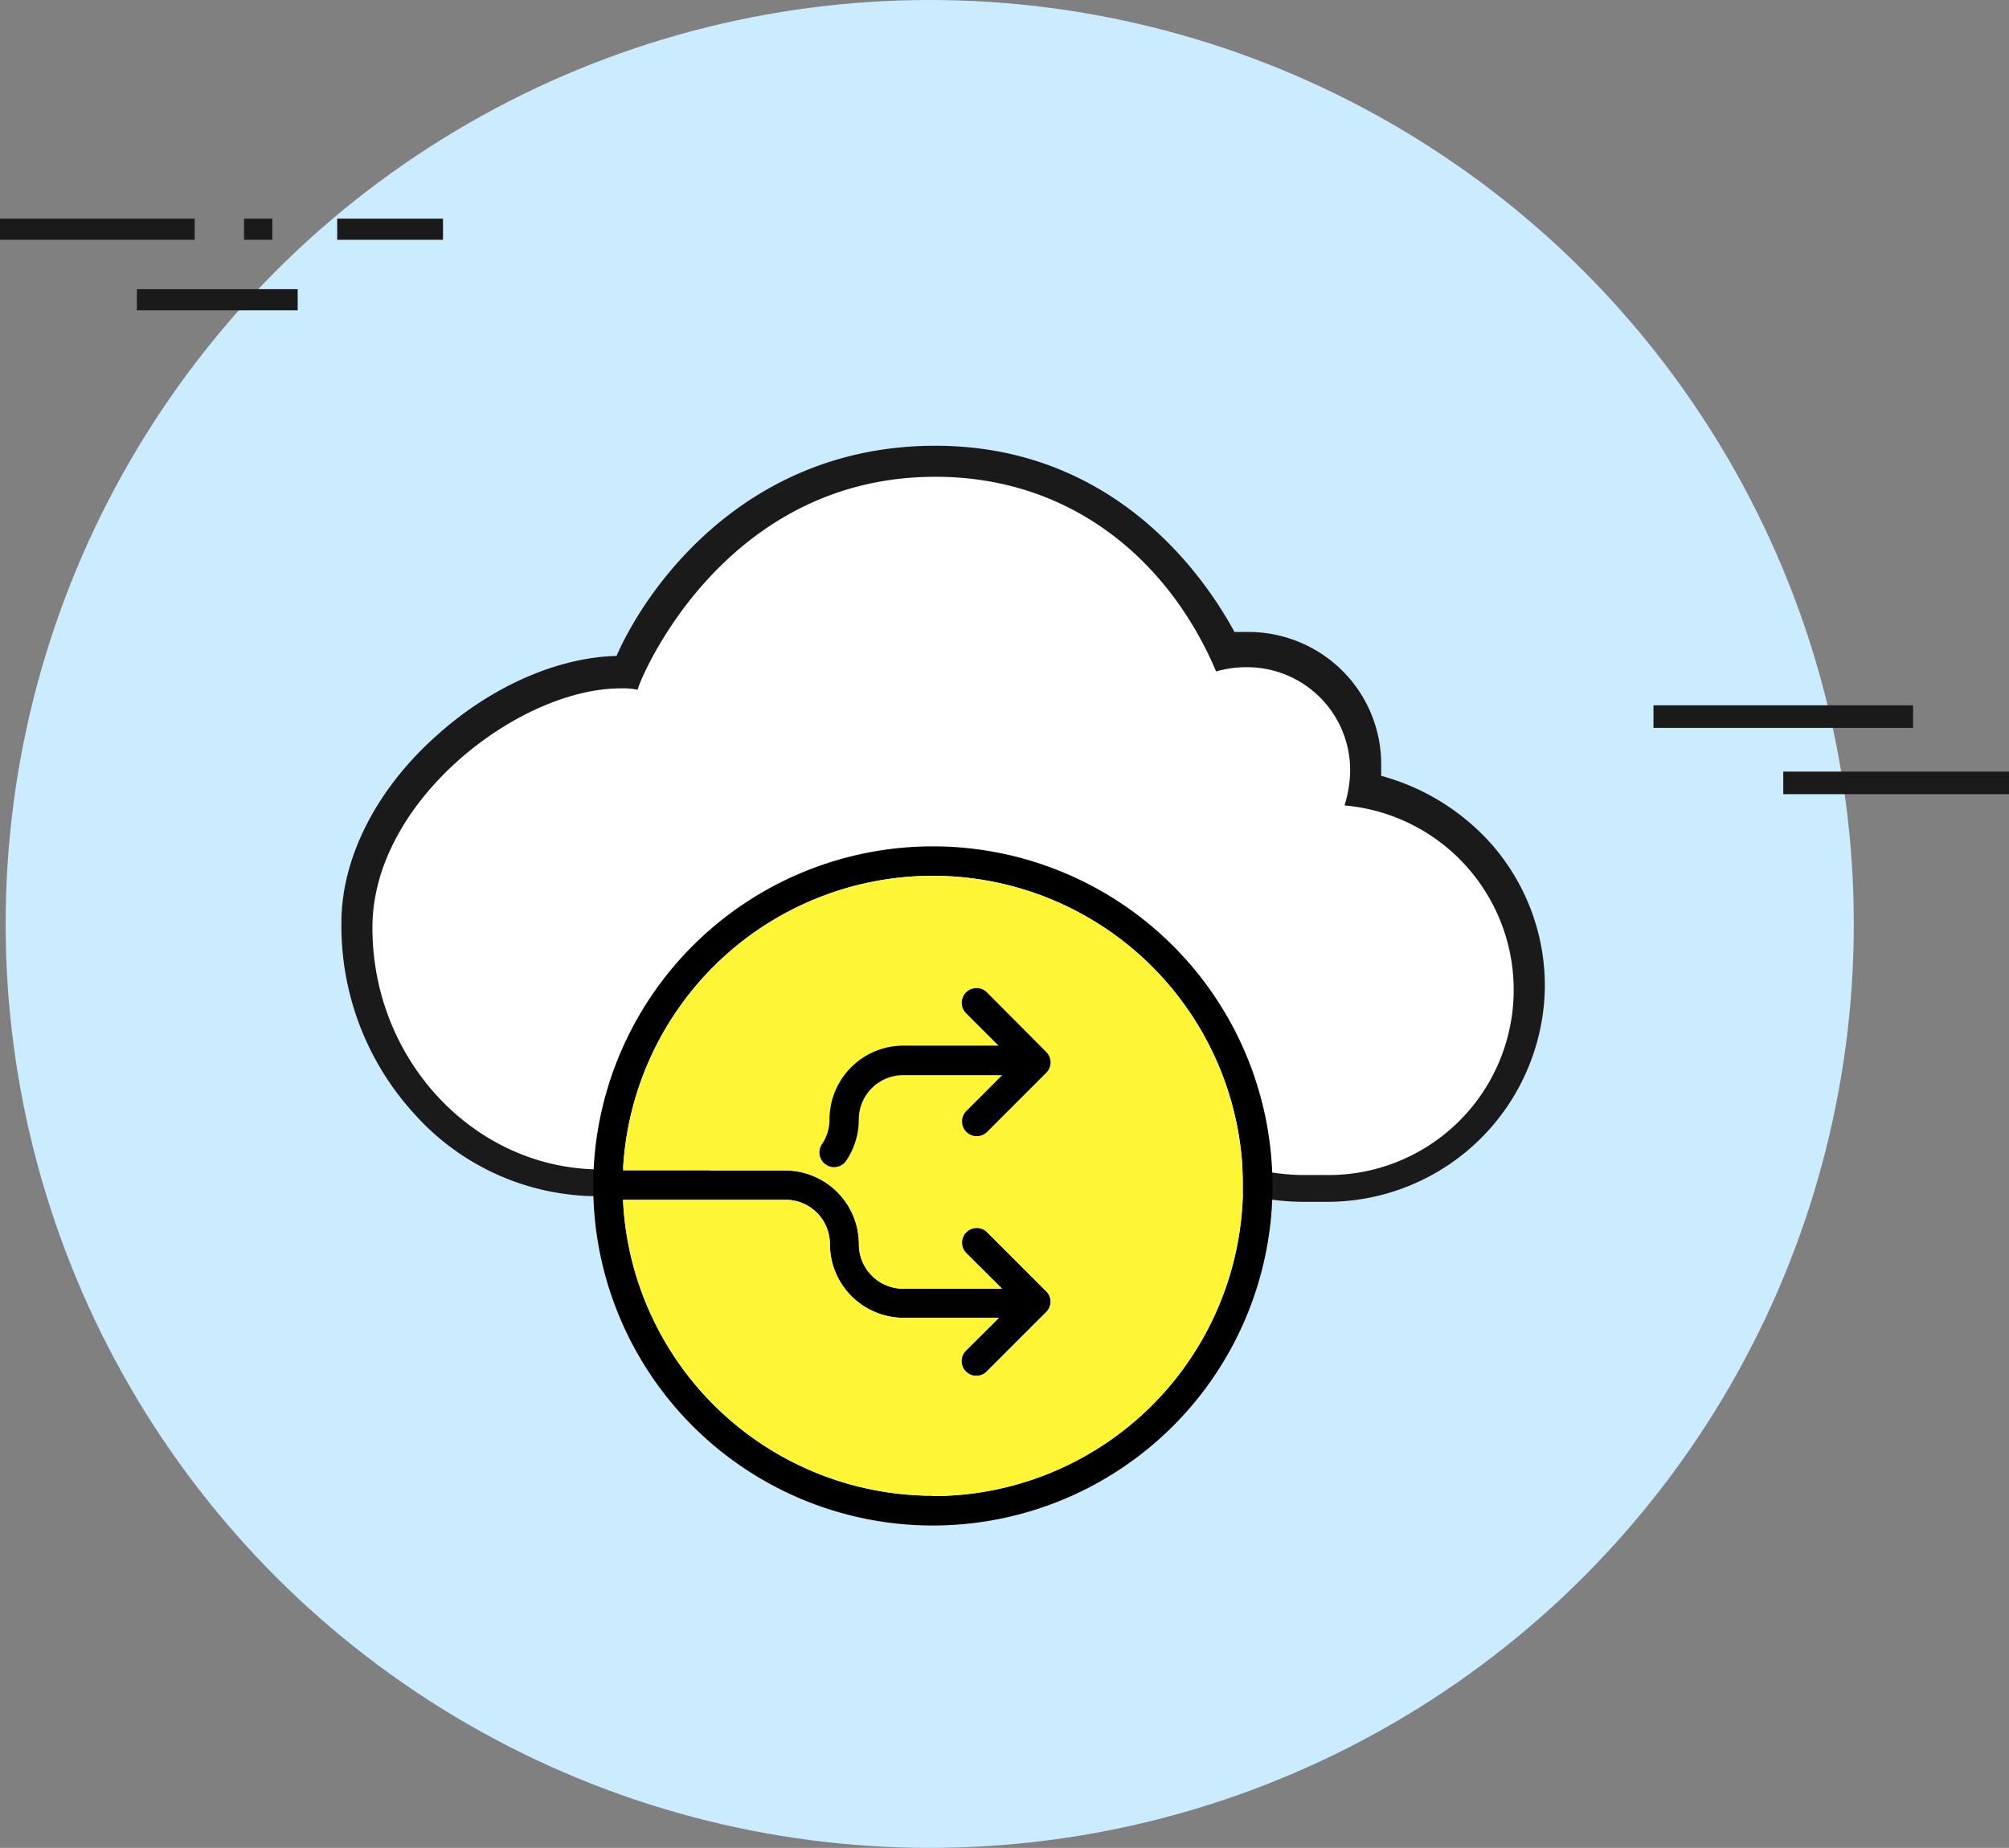
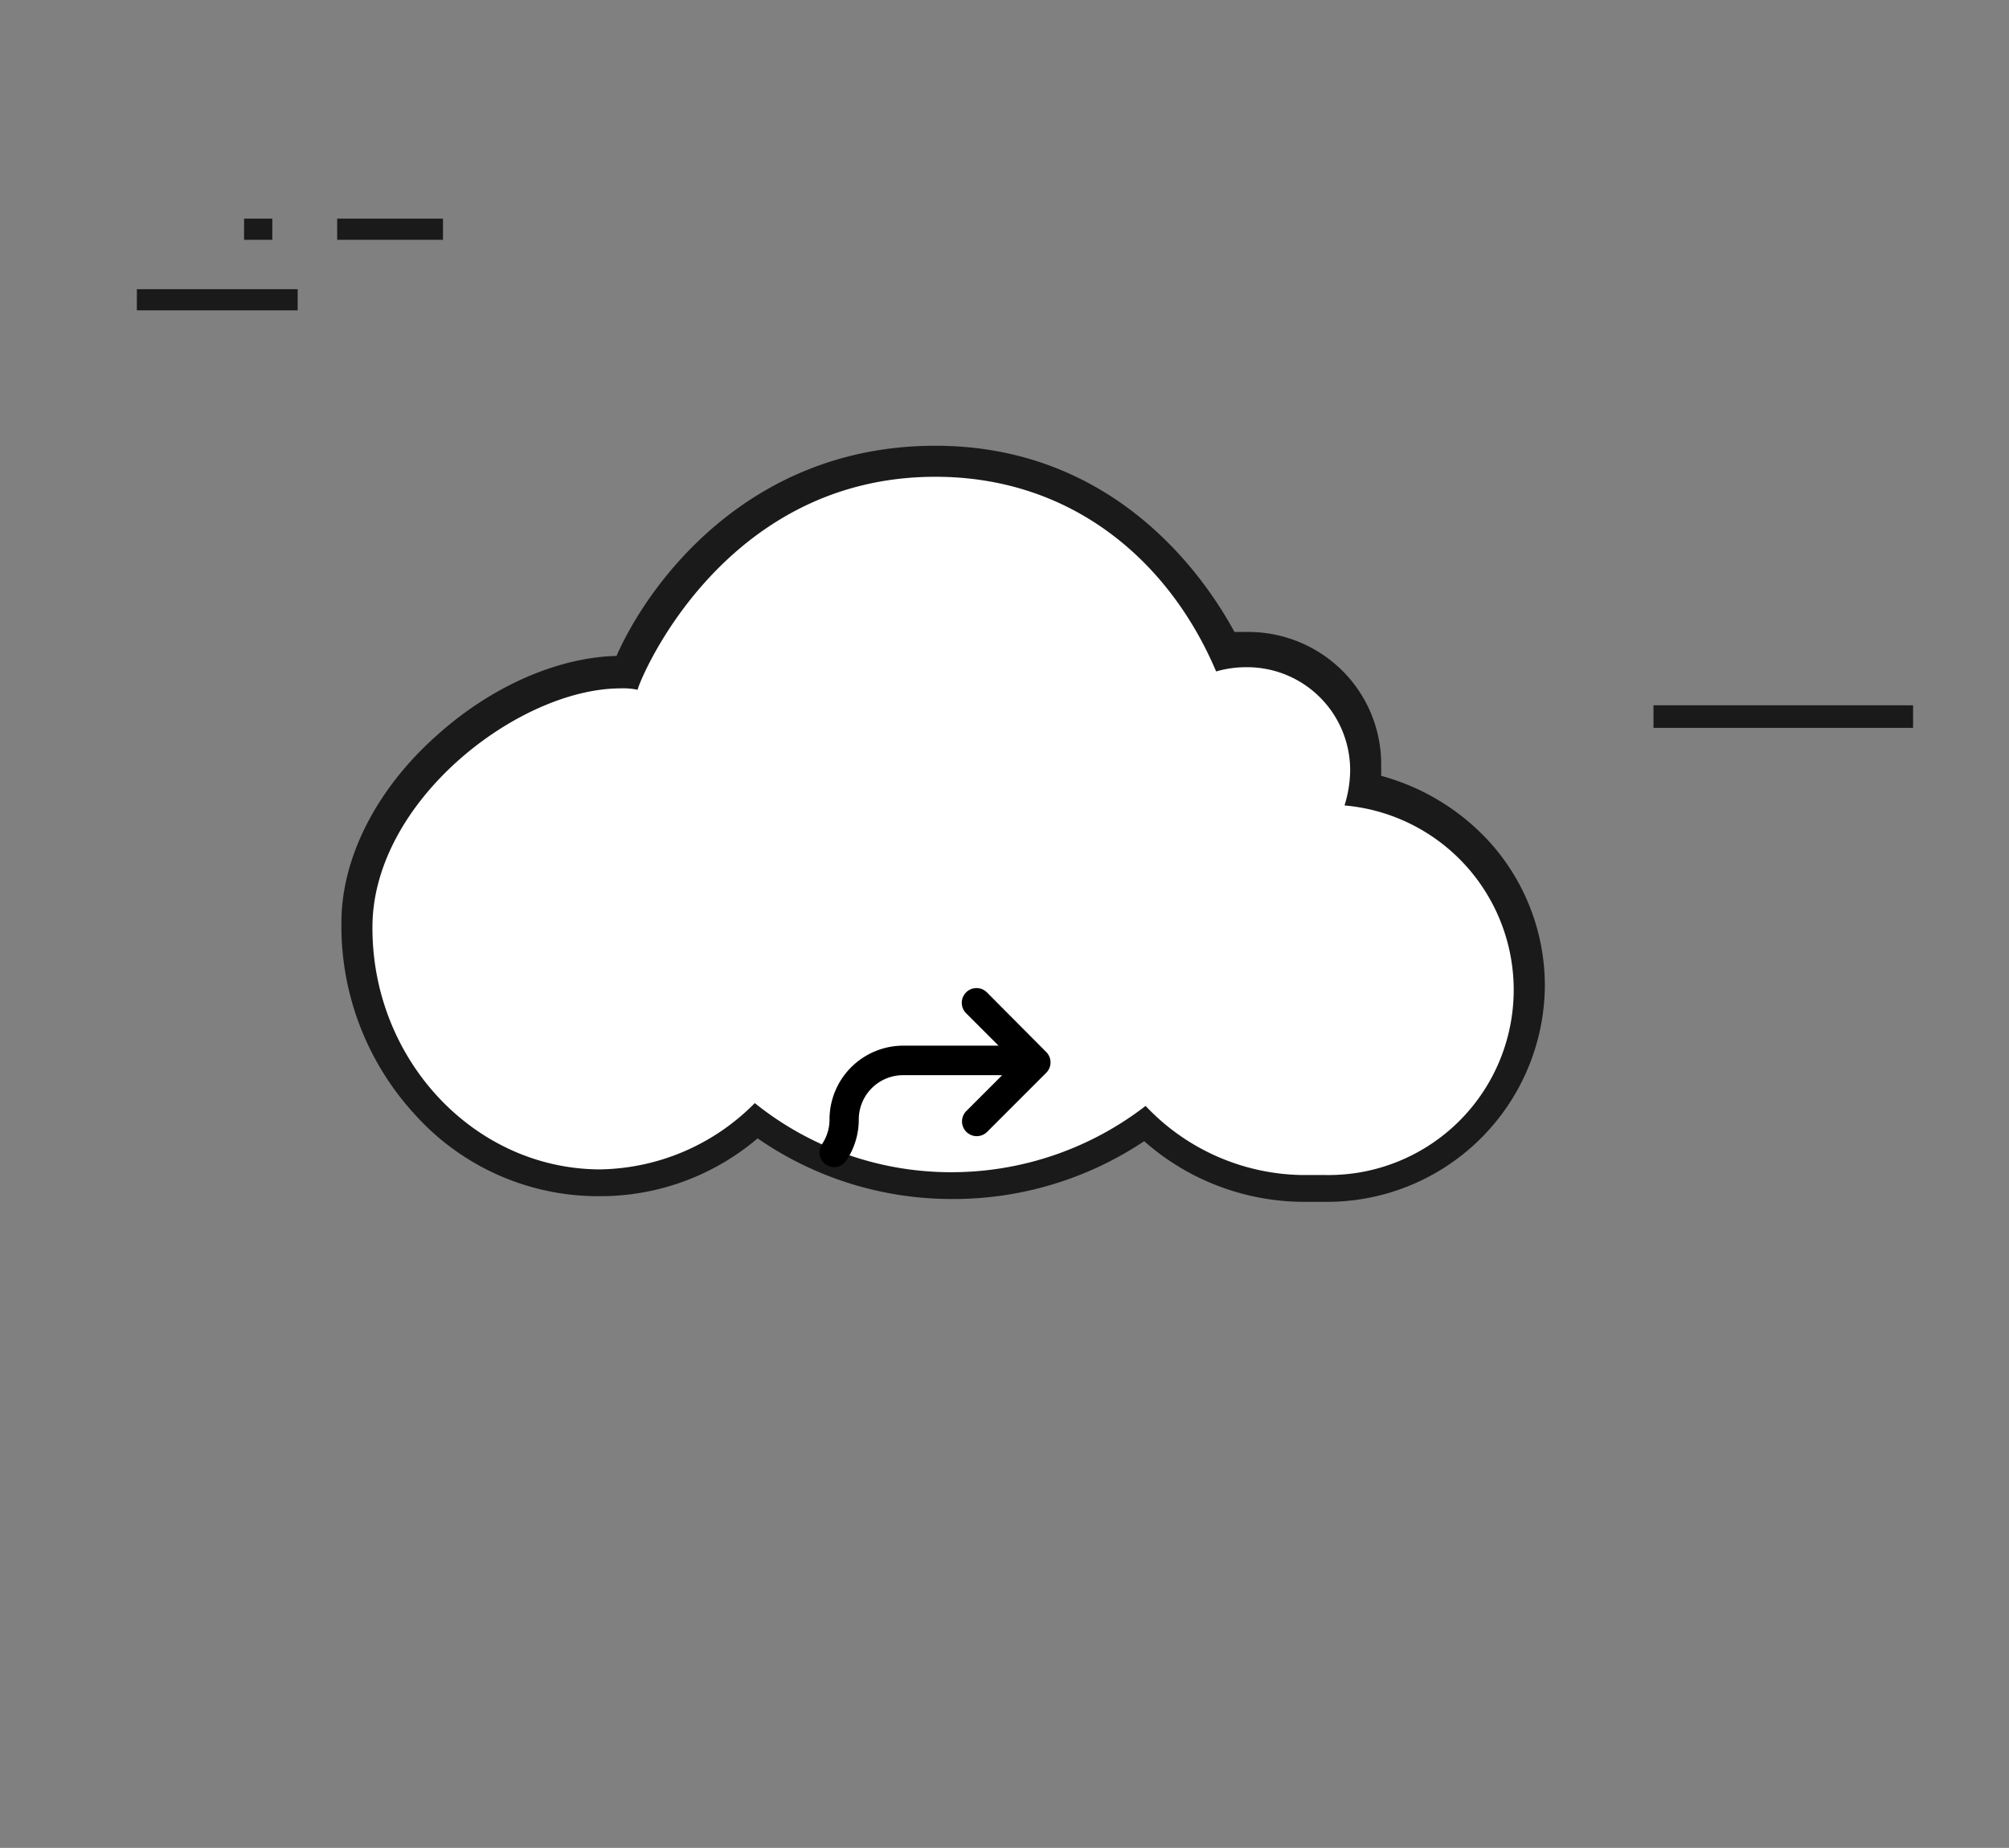
<svg xmlns="http://www.w3.org/2000/svg" width="142.4" height="131" viewBox="0 0 142.4 131">
  <rect x="0" y="0" width="142.4" height="131" fill="#808080" stroke="none" />
  <g transform="translate(-1368.879 -1000)">
    <g transform="translate(1368.879 1000)">
-       <circle cx="65.5" cy="65.5" r="65.5" transform="translate(0.4)" fill="#cbecff" />
-     </g>
+       </g>
    <g transform="translate(1368.879 1000)">
      <path d="M96.7,56.2c.1-.5.1-1,.2-1.5a8.472,8.472,0,0,0-8.4-8.5h-.1a7.569,7.569,0,0,0-1.5.1C83.6,39,77.8,32.7,66.4,32.7c-14,0-20.3,11.2-21.8,14.9H44c-8.1,0-18.6,8.7-18.7,17.9a18.847,18.847,0,0,0,4.9,12.9,16.761,16.761,0,0,0,12.2,5.5h.1a16.082,16.082,0,0,0,11.1-4.4,23.046,23.046,0,0,0,13.7,4.6h.2a23.45,23.45,0,0,0,13.6-4.4,16.529,16.529,0,0,0,11.2,4.6H94a14.32,14.32,0,0,0,14.3-14.1A14.16,14.16,0,0,0,96.7,56.2Z" fill="#fff" />
    </g>
    <g transform="translate(1368.879 1000)">
      <path d="M66.3,33.8c9.7,0,16.6,6,19.9,13.8a7.612,7.612,0,0,1,2.1-.3h.1a7.3,7.3,0,0,1,7.3,7.4,8.6,8.6,0,0,1-.4,2.4A13.125,13.125,0,0,1,94,83.3H92.3a15.572,15.572,0,0,1-11.1-4.9,22.5,22.5,0,0,1-13.7,4.7h-.2a22.172,22.172,0,0,1-13.8-4.9,15.721,15.721,0,0,1-11,4.7h-.1c-8.9-.1-16.1-7.9-16-17.3.1-8.9,10.4-16.8,17.6-16.8a4.869,4.869,0,0,1,1.2.1c-.1-.1,5.7-15.1,21.1-15.1m0-2.2c-13.5,0-20.5,10.1-22.6,14.9-4.1.1-8.8,2.1-12.7,5.6-4.3,3.8-6.8,8.7-6.8,13.3A19.734,19.734,0,0,0,29.4,79a17.461,17.461,0,0,0,12.9,5.8h.2a17.2,17.2,0,0,0,11.2-4.1A24.154,24.154,0,0,0,67.4,85h.2a24.331,24.331,0,0,0,13.5-4.1,17.14,17.14,0,0,0,11.3,4.3h1.7A15.43,15.43,0,0,0,109.5,70a15.2,15.2,0,0,0-4-10.4A16.124,16.124,0,0,0,97.9,55v-.7a9.369,9.369,0,0,0-2.7-6.7,9.465,9.465,0,0,0-6.7-2.8h-1c-1.9-3.5-8.2-13.2-21.2-13.2Z" fill="#1a1a1a" />
    </g>
    <g transform="translate(1368.879 1000)">
      <rect width="7.5" height="1.5" transform="translate(23.9 15.5)" fill="#1a1a1a" />
      <rect width="2" height="1.5" transform="translate(17.3 15.5)" fill="#1a1a1a" />
-       <rect width="13.8" height="1.5" transform="translate(0 15.5)" fill="#1a1a1a" />
      <rect width="11.4" height="1.5" transform="translate(9.7 20.5)" fill="#1a1a1a" />
    </g>
    <g transform="translate(1368.879 1000)">
      <rect width="18.4" height="1.6" transform="translate(117.2 50)" fill="#1a1a1a" />
    </g>
    <g transform="translate(1368.879 1000)">
-       <rect width="16" height="1.6" transform="translate(126.4 54.7)" fill="#1a1a1a" />
-     </g>
+       </g>
    <g transform="translate(-136 12)">
-       <path d="M34.853,10.78A24.073,24.073,0,1,0,58.927,34.853,24.073,24.073,0,0,0,34.853,10.78Zm0,46.035a22.011,22.011,0,0,1-21.962-20.98H24.419a3.137,3.137,0,0,1,3.137,3.137,5.236,5.236,0,0,0,5.23,5.23h6.752L37.21,46.516a1.046,1.046,0,1,0,1.479,1.479l4.2-4.2a1.031,1.031,0,0,0,0-1.473l-4.2-4.2a1.046,1.046,0,0,0-1.479,1.479l2.553,2.541a1.148,1.148,0,0,0-.209,0h-6.8a3.149,3.149,0,0,1-3.143-3.143,5.23,5.23,0,0,0-5.193-5.242H12.891A21.986,21.986,0,1,1,34.853,56.84Z" transform="translate(1536.147 1037.22)" />
-       <path d="M34.853,56.815a22.011,22.011,0,0,1-21.962-20.98H24.419a3.137,3.137,0,0,1,3.137,3.137,5.236,5.236,0,0,0,5.23,5.23h6.752L37.21,46.516a1.046,1.046,0,1,0,1.479,1.479l4.2-4.2a1.031,1.031,0,0,0,0-1.473l-4.2-4.2a1.046,1.046,0,0,0-1.479,1.479l2.553,2.541a1.148,1.148,0,0,0-.209,0h-6.8a3.149,3.149,0,0,1-3.143-3.143,5.23,5.23,0,0,0-5.193-5.242H12.891A21.986,21.986,0,1,1,34.853,56.84Z" transform="translate(1536.146 1037.22)" fill="#fff537" />
      <path d="M48.781,27.457A1.044,1.044,0,1,0,47.3,28.93l2.3,2.3H42.851a5.236,5.236,0,0,0-5.23,5.23,3.112,3.112,0,0,1-.534,1.755,1.043,1.043,0,0,0,.282,1.449,1.019,1.019,0,0,0,.614.178,1.043,1.043,0,0,0,.822-.46,5.2,5.2,0,0,0,.89-2.922,3.143,3.143,0,0,1,3.143-3.137h6.813a1.142,1.142,0,0,0,.209,0L47.3,35.884a1.044,1.044,0,0,0,1.479,1.473l4.2-4.2a1.043,1.043,0,0,0,0-1.479Z" transform="translate(1526.055 1030.898)" />
    </g>
  </g>
</svg>